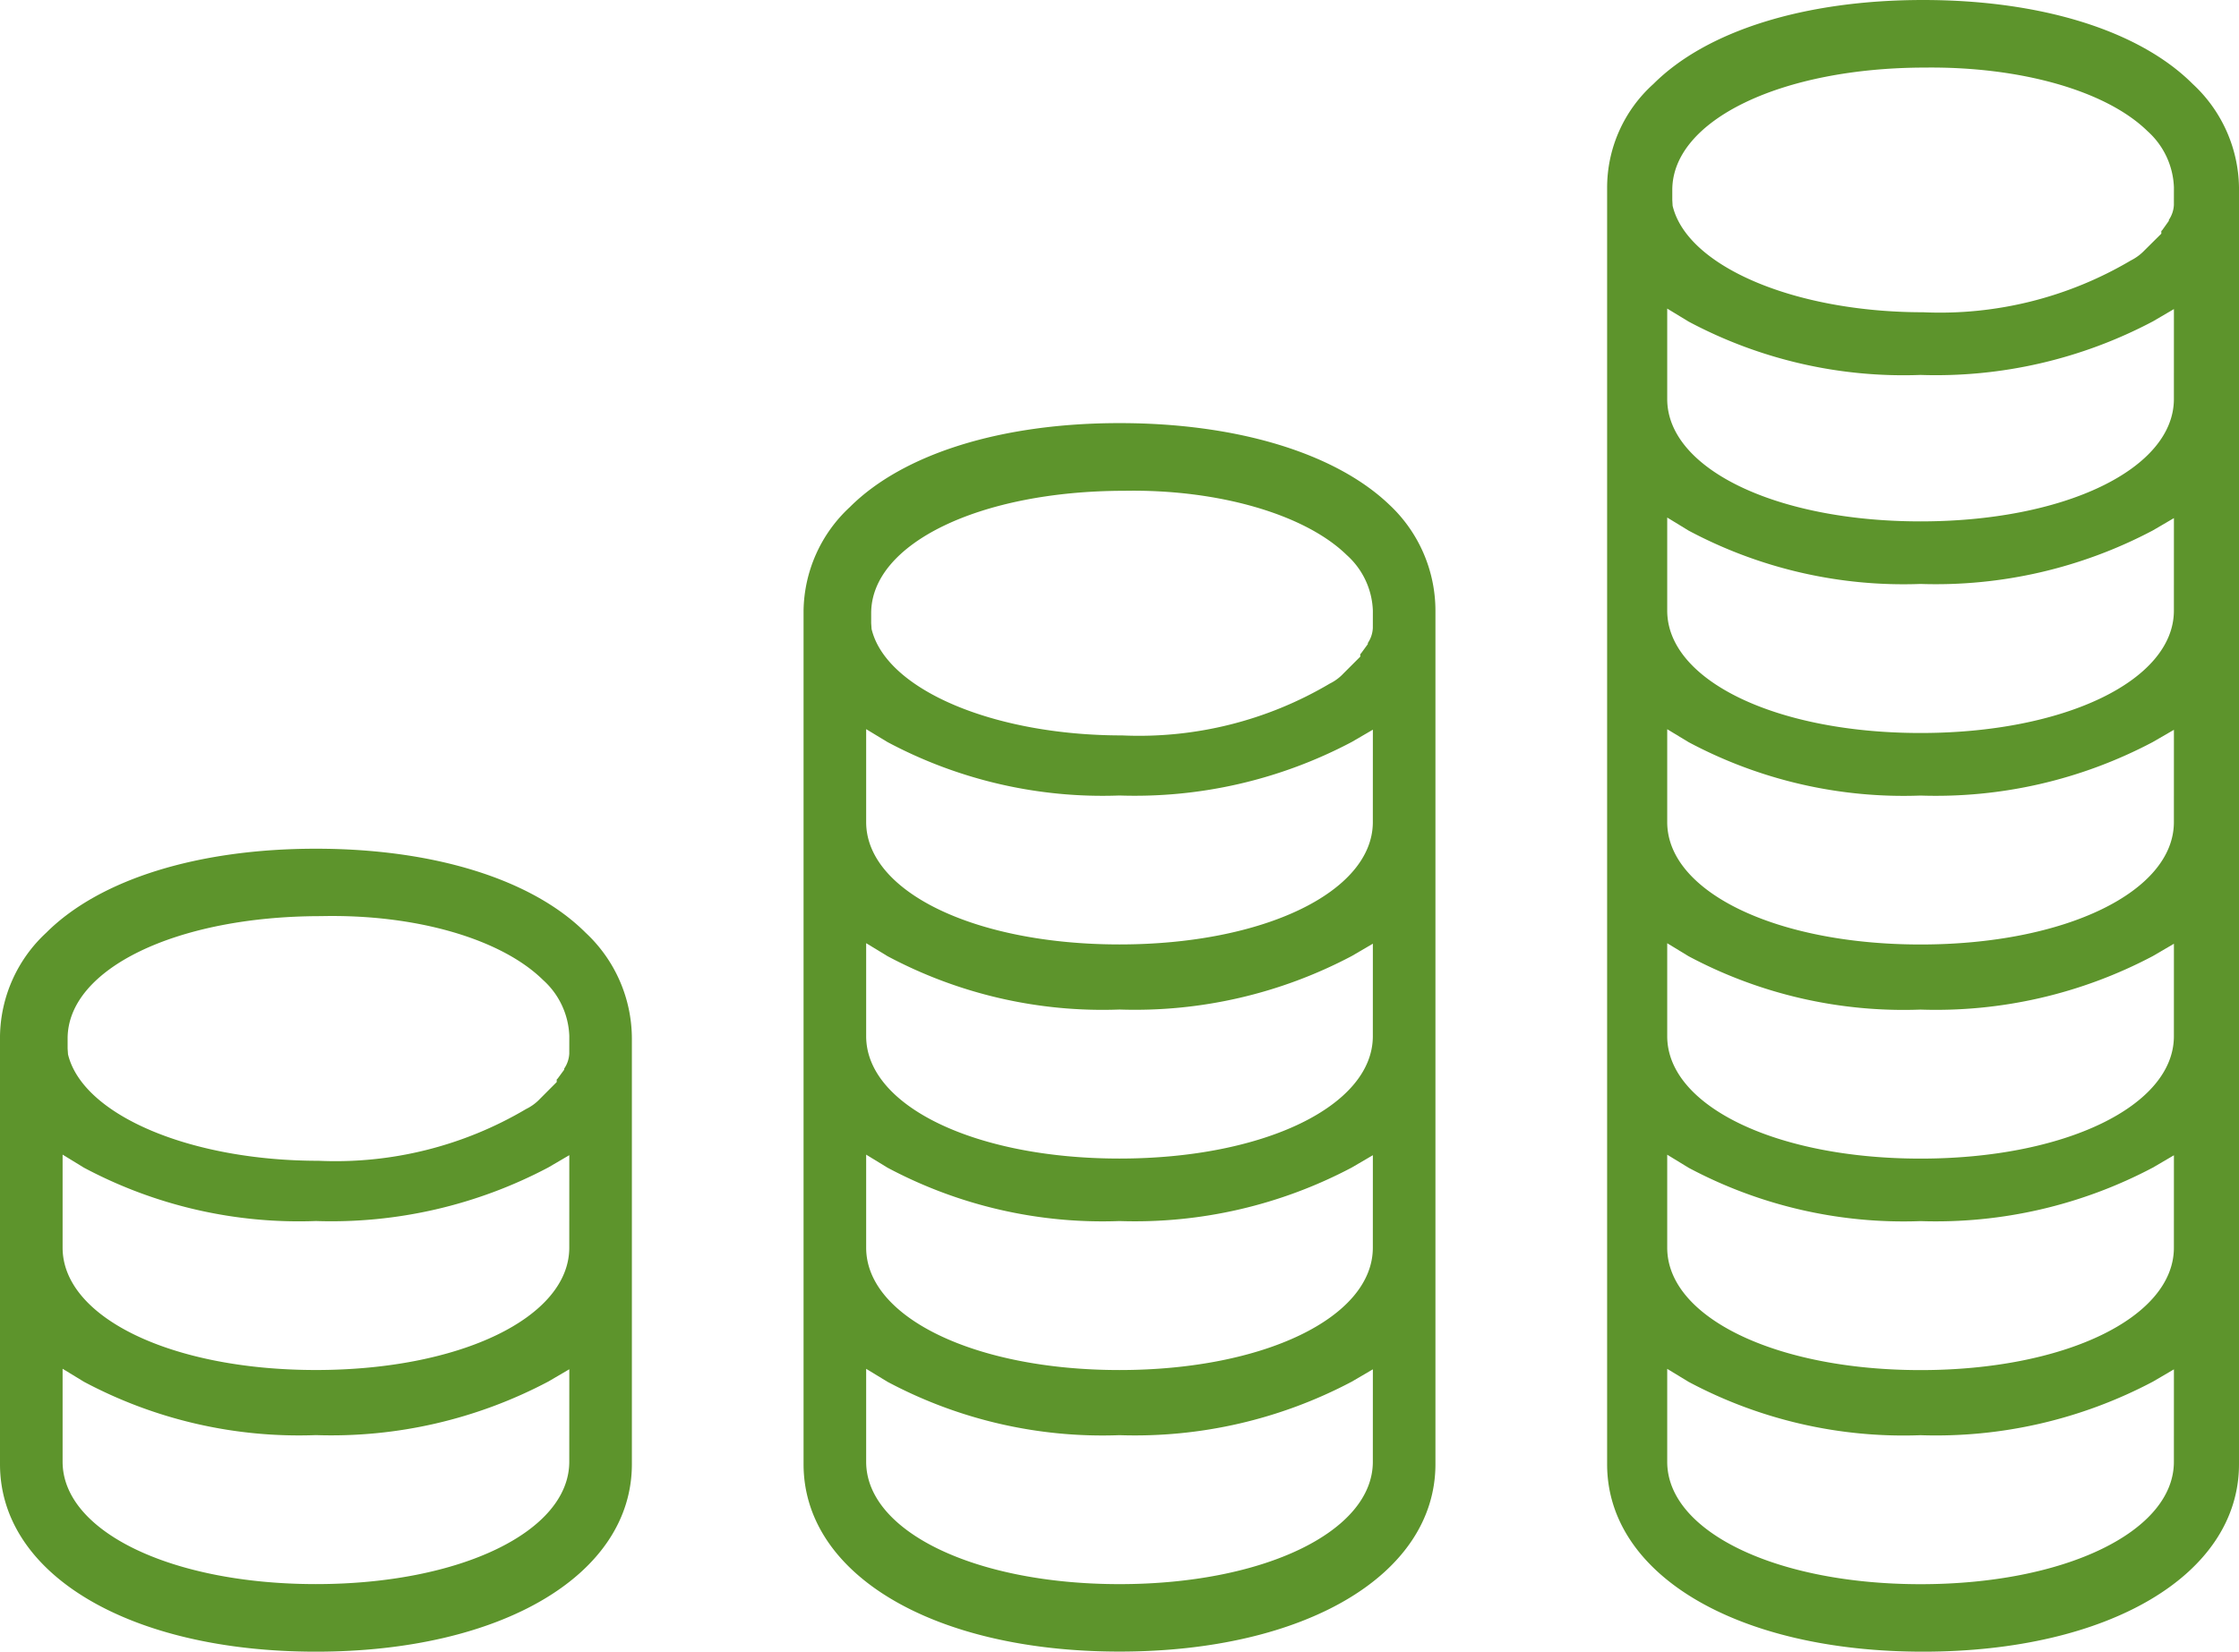
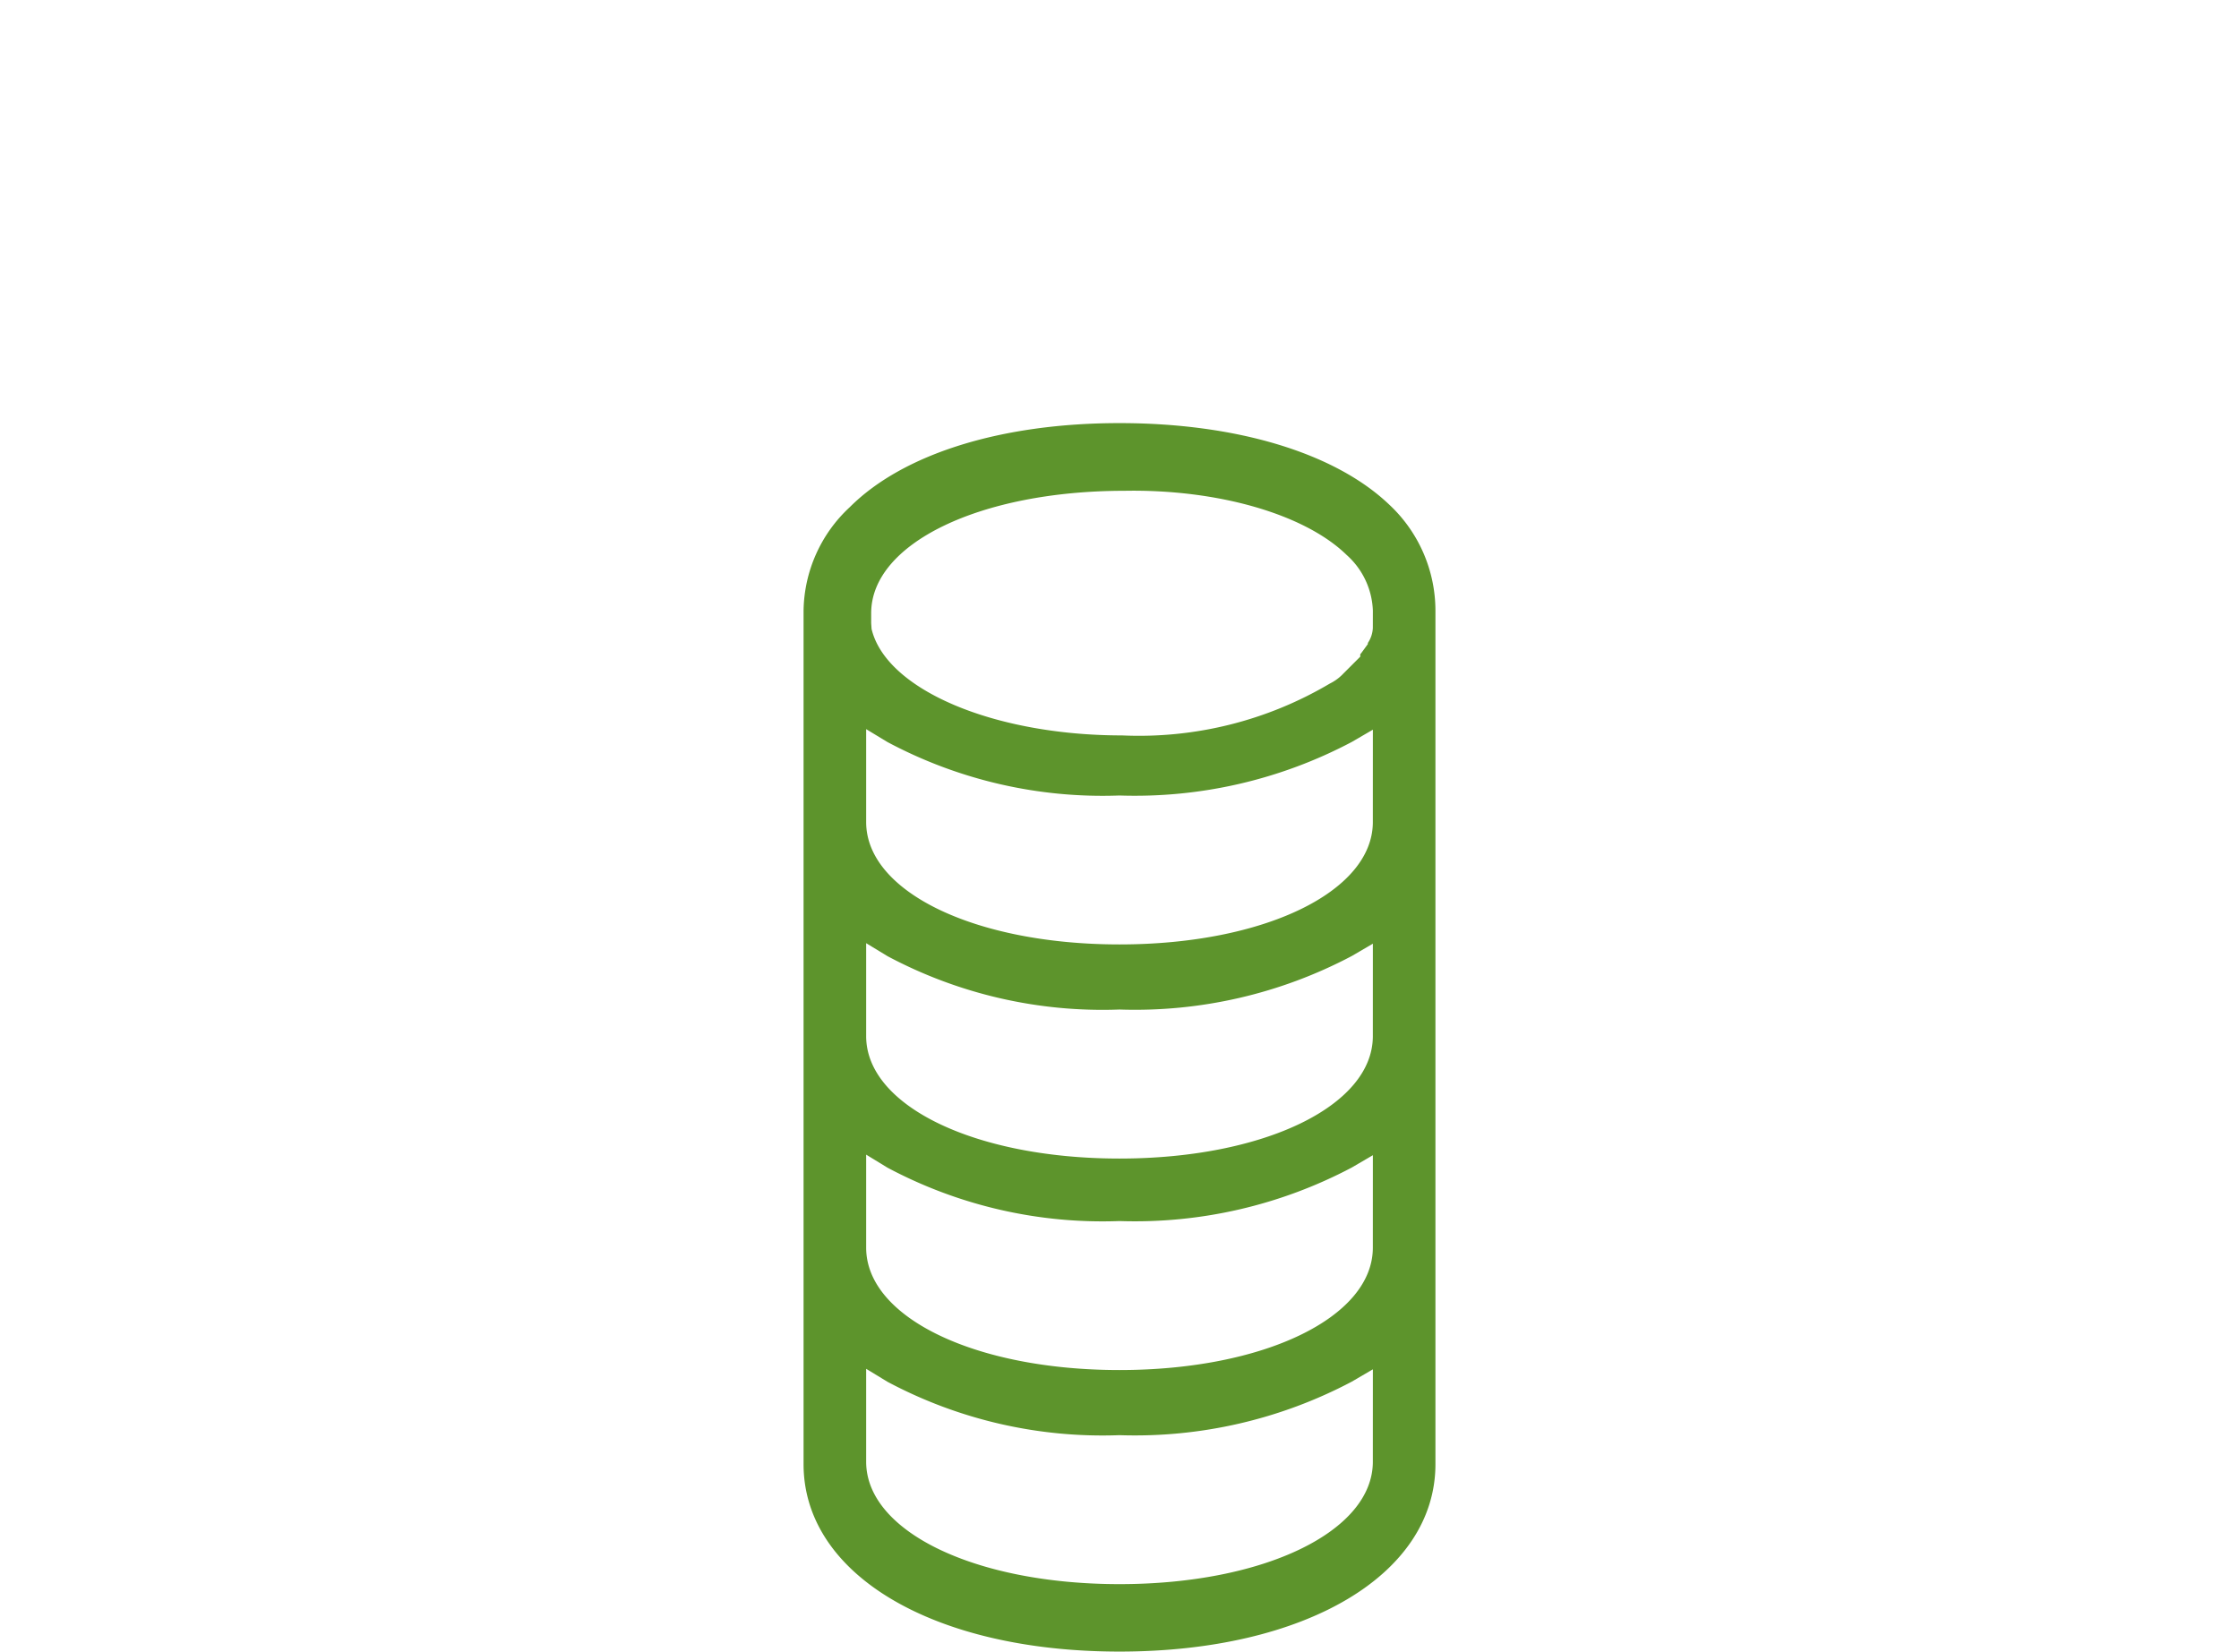
<svg xmlns="http://www.w3.org/2000/svg" width="75" height="55.34" viewBox="0 0 75 55.34">
  <g id="Group_1320" data-name="Group 1320" transform="translate(-581.296 -2767.882)">
-     <path id="Path_4417" data-name="Path 4417" d="M591.879,2782.991c-3.952,0-7.244,1.025-9.034,2.815a4.814,4.814,0,0,0-1.549,3.465v14.343c0,3.7,4.351,6.28,10.583,6.28s10.583-2.582,10.583-6.28v-14.258a4.857,4.857,0,0,0-1.549-3.55C599.123,2784.016,595.829,2782.991,591.879,2782.991Zm8.486,20.539c0,2.337-3.647,4.1-8.486,4.1s-8.486-1.763-8.486-4.1v-3.115l.713.435a15.305,15.305,0,0,0,7.773,1.788,15.538,15.538,0,0,0,7.779-1.792l.708-.414Zm0-7.173c0,2.337-3.647,4.1-8.486,4.1s-8.486-1.762-8.486-4.1v-3.117l.713.437a15.3,15.3,0,0,0,7.773,1.788,15.543,15.543,0,0,0,7.779-1.792l.708-.414Zm0-6.5a.979.979,0,0,1-.169.5v.036l-.22.3-.032.03v.086l-.559.561a1.612,1.612,0,0,1-.465.342,12.541,12.541,0,0,1-6.956,1.735c-4.3,0-7.9-1.534-8.39-3.568l-.013-.194v-.335c0-2.337,3.649-4.1,8.488-4.1,3.156-.073,6.026.754,7.434,2.136a2.644,2.644,0,0,1,.883,1.88Z" transform="translate(0 13.327)" fill="#5d942c" />
    <path id="Path_4418" data-name="Path 4418" d="M606.181,2775.414c-3.95,0-7.244,1.025-9.034,2.815a4.819,4.819,0,0,0-1.549,3.465v28.6c0,3.7,4.351,6.28,10.583,6.28s10.583-2.582,10.583-6.28v-28.6a4.863,4.863,0,0,0-1.549-3.55C613.4,2776.412,610.1,2775.414,606.181,2775.414Zm8.486,34.8c0,2.337-3.649,4.1-8.486,4.1s-8.486-1.763-8.486-4.1V2807.1l.715.435a15.3,15.3,0,0,0,7.771,1.788,15.529,15.529,0,0,0,7.779-1.792l.708-.414Zm0-7.173c0,2.337-3.649,4.1-8.486,4.1s-8.486-1.762-8.486-4.1v-3.117l.715.437a15.3,15.3,0,0,0,7.771,1.788,15.534,15.534,0,0,0,7.779-1.792l.708-.414Zm0-7.086c0,2.336-3.649,4.1-8.486,4.1s-8.486-1.764-8.486-4.1v-3.116l.715.435a15.3,15.3,0,0,0,7.771,1.788,15.529,15.529,0,0,0,7.779-1.792l.708-.414Zm0-7.174c0,2.336-3.649,4.1-8.486,4.1s-8.486-1.763-8.486-4.1v-3.113l.715.433a15.3,15.3,0,0,0,7.771,1.79,15.533,15.533,0,0,0,7.779-1.793l.708-.412Zm0-6.5a.981.981,0,0,1-.167.5v.036l-.224.307-.03.032v.083l-.561.561a1.582,1.582,0,0,1-.459.341,12.542,12.542,0,0,1-6.96,1.737c-4.3,0-7.907-1.534-8.39-3.568l-.013-.193v-.335c0-2.337,3.649-4.1,8.486-4.1,3.124-.057,6.043.783,7.444,2.153a2.622,2.622,0,0,1,.875,1.861Z" transform="translate(12.615 6.644)" fill="#5d942c" />
-     <path id="Path_4419" data-name="Path 4419" d="M631.066,2774.16a4.813,4.813,0,0,0-1.549-3.463c-1.79-1.792-5.083-2.815-9.034-2.815s-7.244,1.024-9.034,2.815a4.671,4.671,0,0,0-1.549,3.463v42.781c0,3.7,4.351,6.28,10.583,6.28s10.583-2.582,10.583-6.28Zm-2.181,42.7c0,2.337-3.647,4.1-8.486,4.1s-8.486-1.763-8.486-4.1v-3.115l.715.435a15.293,15.293,0,0,0,7.771,1.788,15.538,15.538,0,0,0,7.779-1.792l.708-.414Zm0-7.173c0,2.337-3.647,4.1-8.486,4.1s-8.486-1.762-8.486-4.1v-3.117l.715.437a15.293,15.293,0,0,0,7.771,1.788,15.543,15.543,0,0,0,7.779-1.792l.708-.414Zm0-7.086c0,2.336-3.647,4.1-8.486,4.1s-8.486-1.764-8.486-4.1v-3.116l.715.435a15.293,15.293,0,0,0,7.771,1.788,15.538,15.538,0,0,0,7.779-1.792l.708-.414Zm0-7.174c0,2.336-3.647,4.1-8.486,4.1s-8.486-1.763-8.486-4.1v-3.113l.715.433a15.292,15.292,0,0,0,7.771,1.79,15.533,15.533,0,0,0,7.779-1.793l.708-.41Zm0-7.086c0,2.335-3.647,4.1-8.486,4.1s-8.486-1.762-8.486-4.1v-3.119l.715.437a15.293,15.293,0,0,0,7.771,1.788,15.543,15.543,0,0,0,7.779-1.792l.708-.414Zm0-7.09c0,2.338-3.647,4.1-8.486,4.1s-8.486-1.763-8.486-4.1v-3.03l.715.435a15.293,15.293,0,0,0,7.771,1.788,15.538,15.538,0,0,0,7.779-1.792l.708-.414Zm0-6.5a.986.986,0,0,1-.169.5v.031l-.22.309-.032.032v.088l-.559.555a1.654,1.654,0,0,1-.459.341,12.561,12.561,0,0,1-6.962,1.737c-4.3,0-7.906-1.534-8.39-3.568l-.011-.191v-.339c0-2.336,3.647-4.1,8.486-4.1,3.143-.033,6.028.755,7.436,2.133a2.653,2.653,0,0,1,.881,1.88Z" transform="translate(25.23 0)" fill="#5d942c" />
  </g>
</svg>